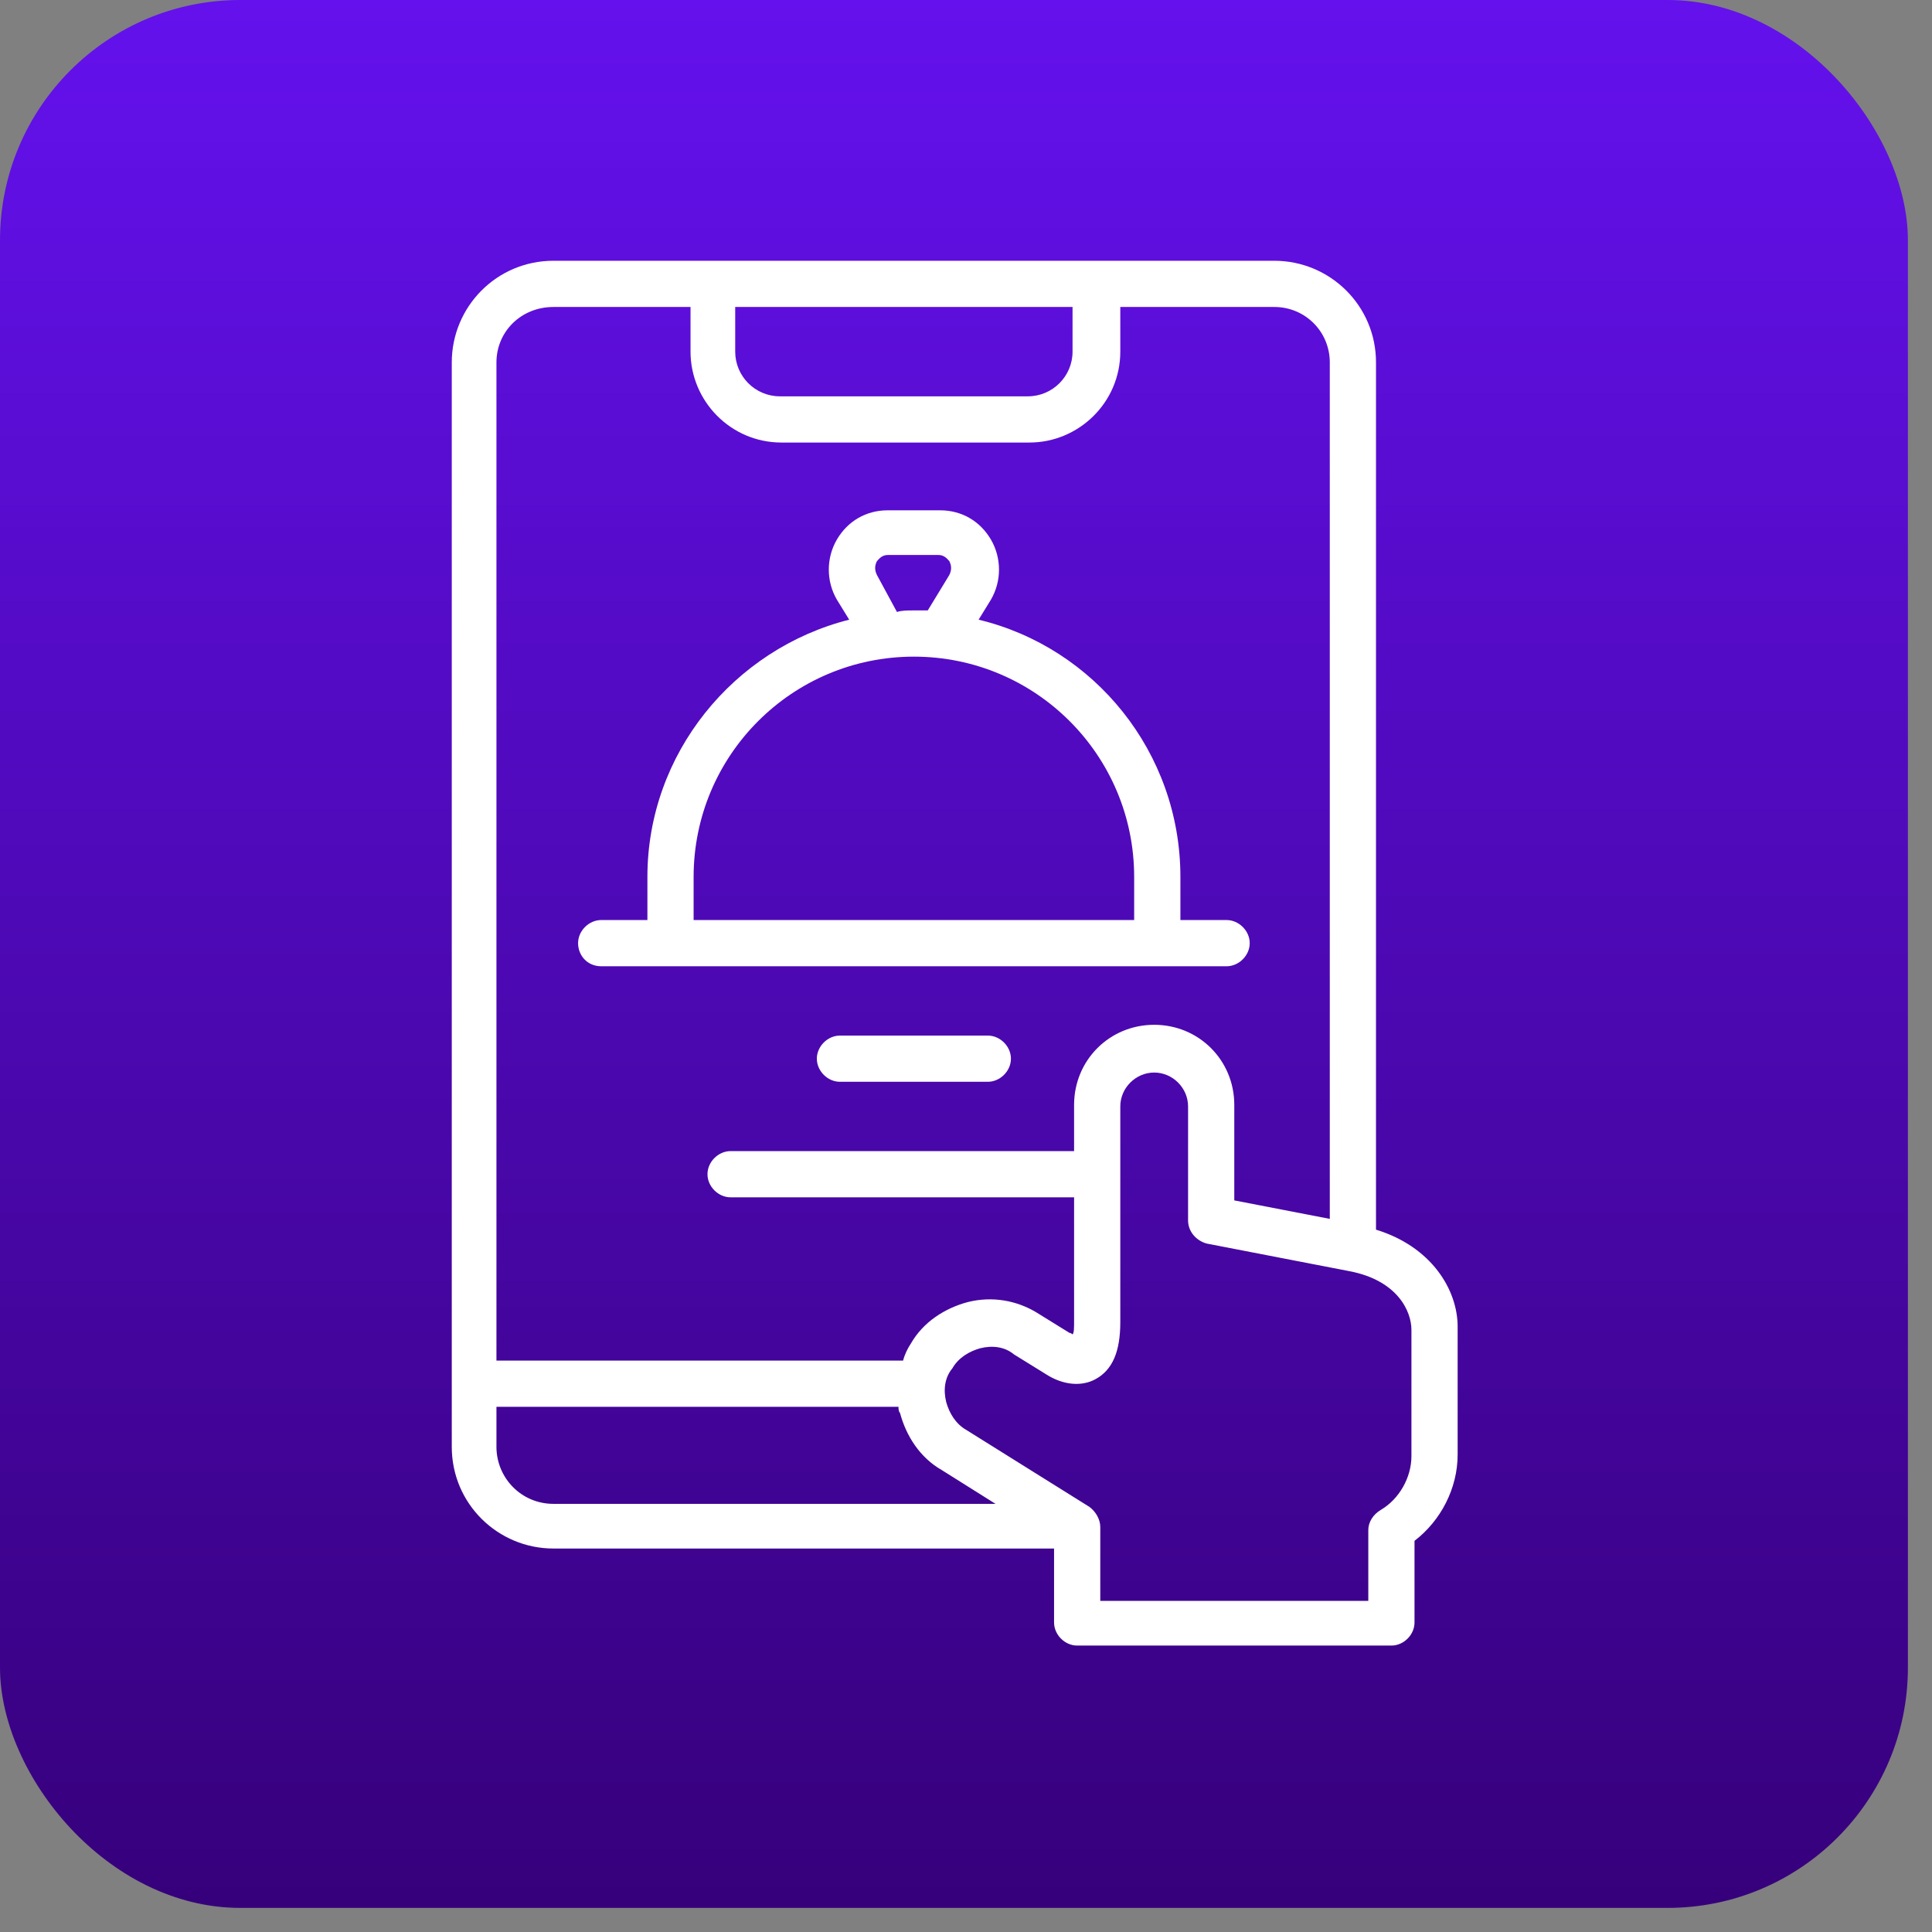
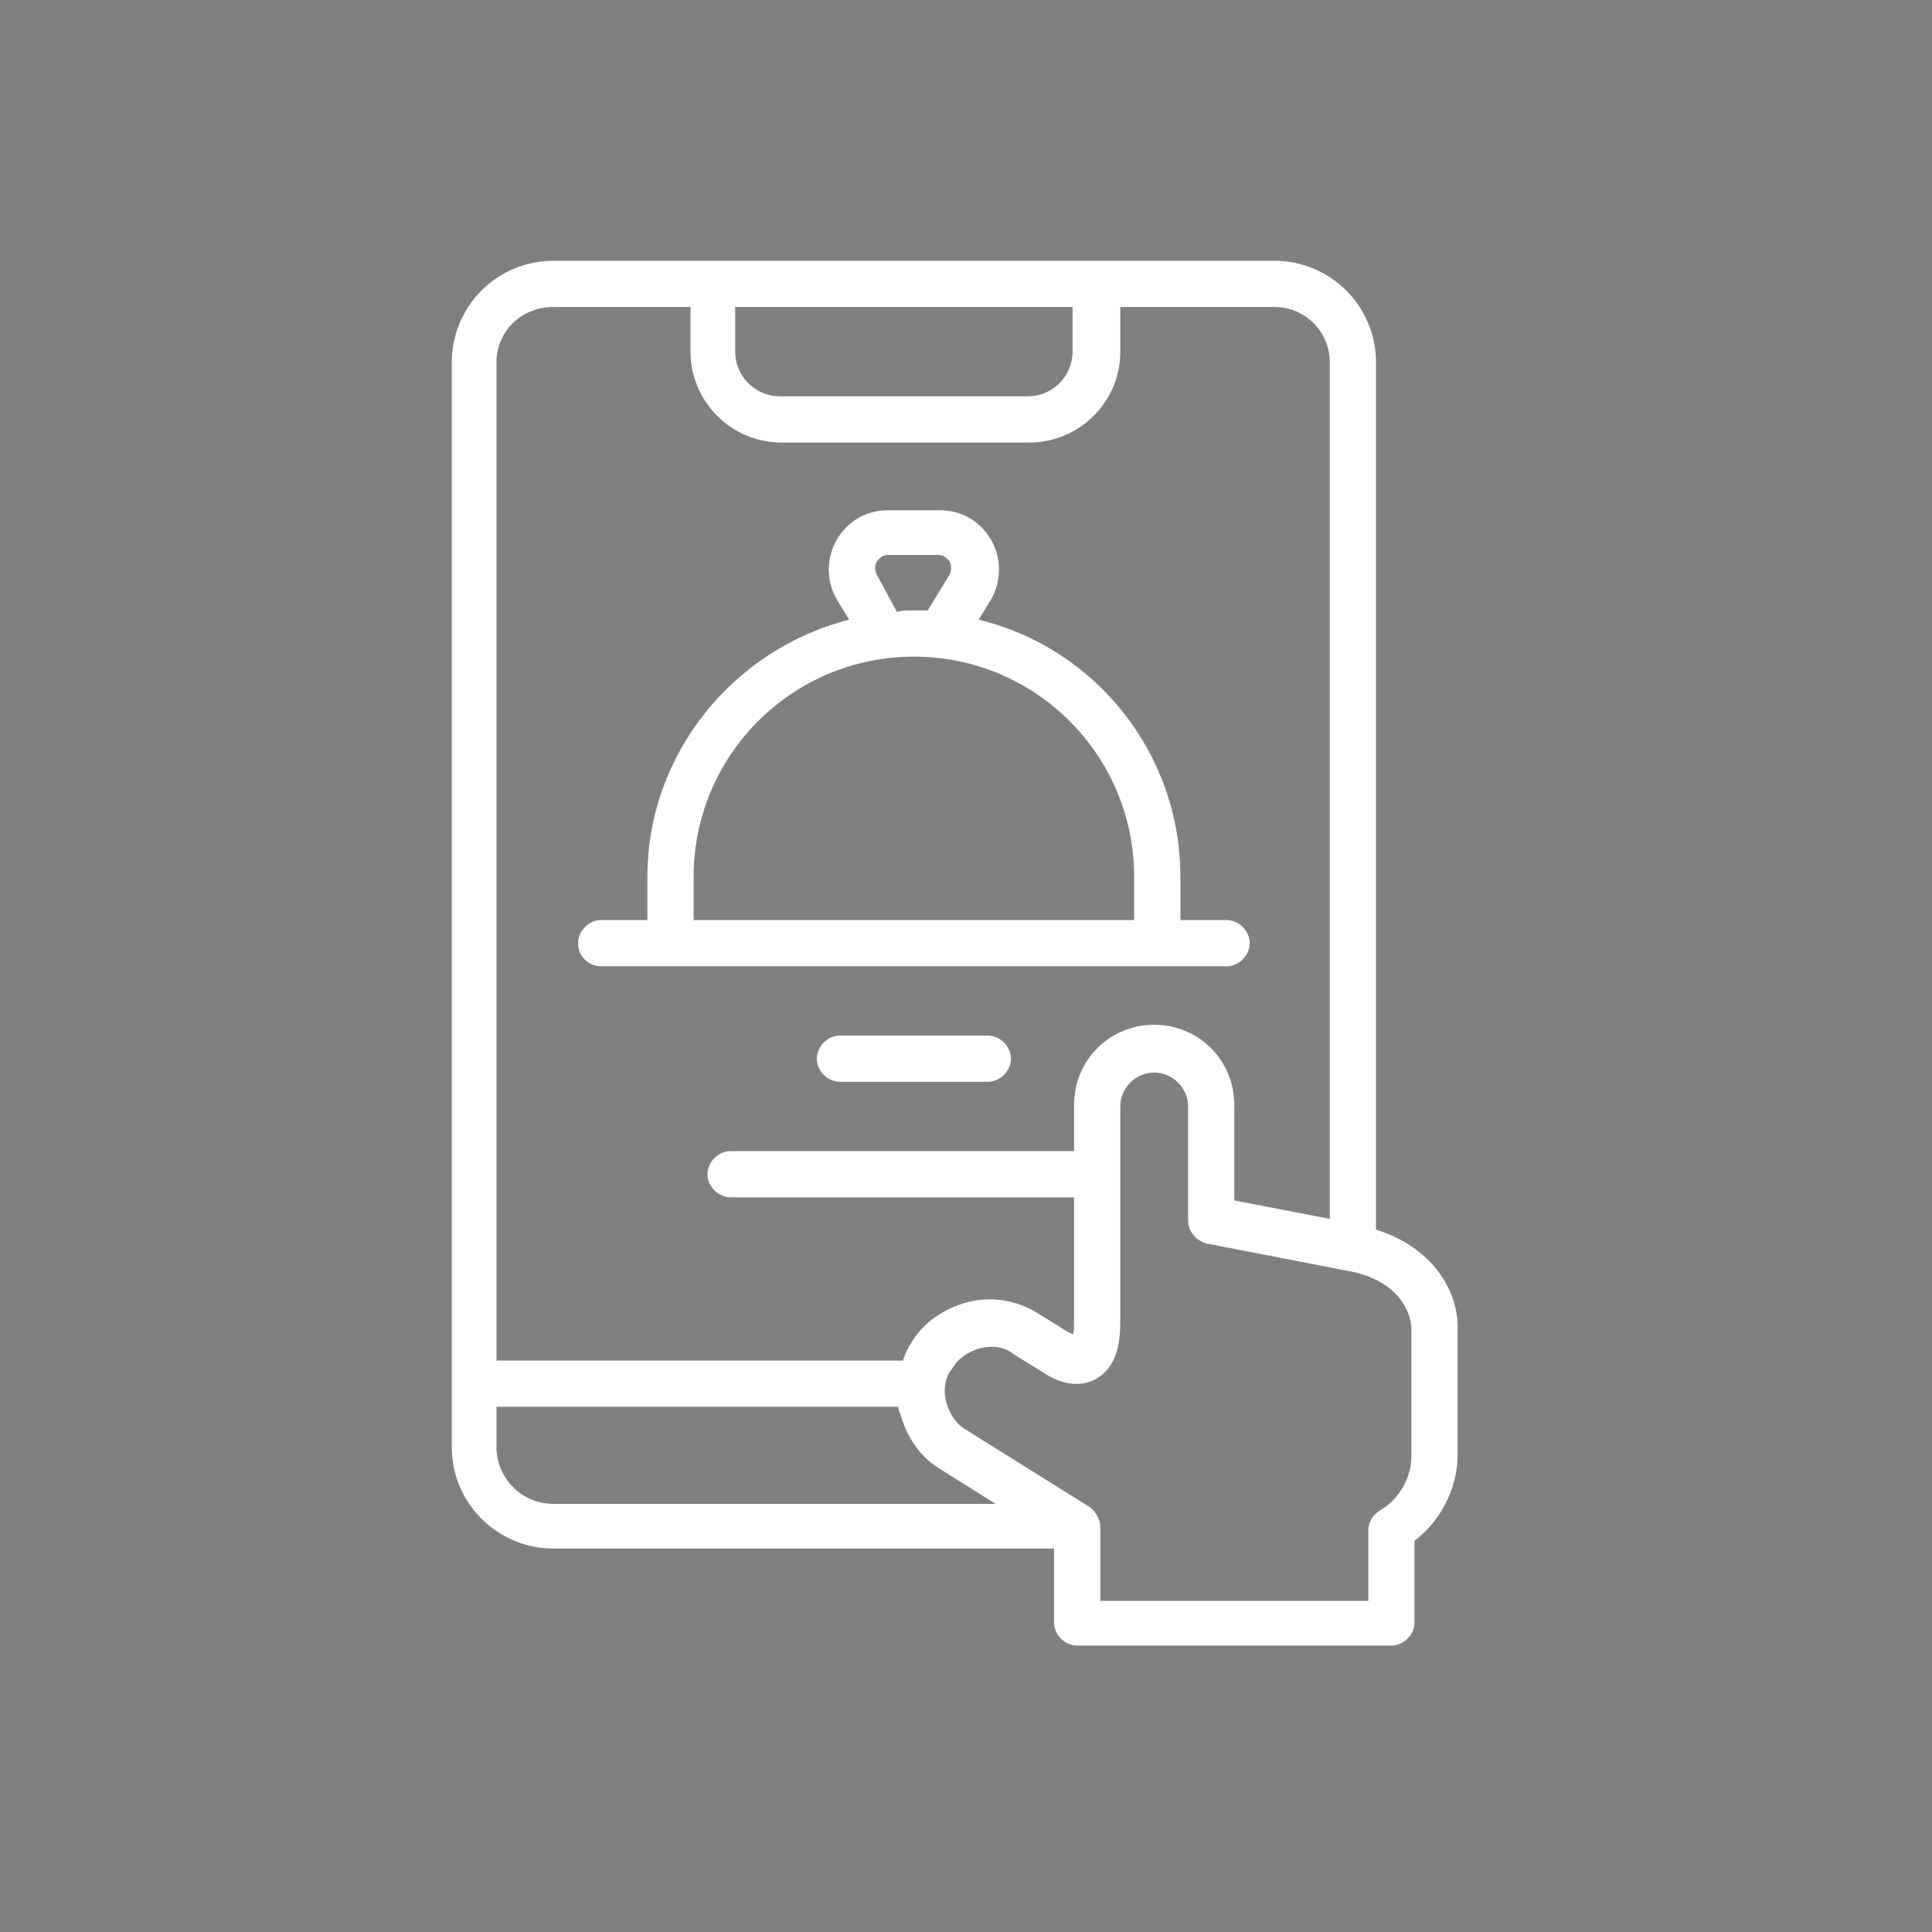
<svg xmlns="http://www.w3.org/2000/svg" width="74" height="74" viewBox="0 0 74 74" fill="none">
  <rect x="0" y="0" width="74" height="74" fill="#808080" stroke="none" />
-   <rect width="73.077" height="73.077" rx="9.204" fill="url(#paint0_linear_435_20860)" />
  <path d="M23.027 37.01H46.981C47.453 37.01 47.867 36.597 47.867 36.125C47.867 35.653 47.453 35.24 46.981 35.24H45.212V33.588C45.212 28.809 41.907 24.797 37.483 23.735L37.955 22.968C38.367 22.26 38.367 21.375 37.955 20.667C37.541 19.959 36.834 19.546 36.008 19.546H34.002C33.175 19.546 32.468 19.959 32.054 20.667C31.642 21.375 31.642 22.26 32.054 22.968L32.526 23.735C28.102 24.856 24.797 28.868 24.797 33.588V35.24H23.027C22.555 35.24 22.142 35.653 22.142 36.125C22.142 36.597 22.497 37.01 23.027 37.01ZM33.589 22.024C33.471 21.788 33.529 21.611 33.589 21.493C33.648 21.434 33.766 21.257 34.002 21.257H35.949C36.184 21.257 36.303 21.434 36.361 21.493C36.42 21.611 36.48 21.788 36.361 22.024L35.535 23.381C35.358 23.381 35.123 23.381 34.946 23.381C34.769 23.381 34.532 23.381 34.355 23.44L33.589 22.024ZM26.567 33.588C26.567 28.927 30.343 25.151 35.005 25.151C39.666 25.151 43.441 28.927 43.441 33.588V35.24H26.567V33.588Z" fill="white" />
  <path d="M37.836 39.665H32.172C31.7 39.665 31.287 40.078 31.287 40.55C31.287 41.022 31.7 41.435 32.172 41.435H37.836C38.308 41.435 38.721 41.022 38.721 40.55C38.721 40.078 38.308 39.665 37.836 39.665Z" fill="white" />
-   <path d="M52.704 47.099V13.882C52.704 11.699 50.934 9.988 48.81 9.988H21.198C19.015 9.988 17.304 11.758 17.304 13.882V55.418C17.304 57.601 19.074 59.312 21.198 59.312H40.373V62.144C40.373 62.616 40.786 63.029 41.258 63.029H53.294C53.766 63.029 54.179 62.616 54.179 62.144V59.017C55.182 58.25 55.831 57.011 55.831 55.713V50.816C55.831 49.4 54.828 47.748 52.704 47.099ZM28.16 11.758H41.081V13.469C41.081 14.413 40.314 15.18 39.37 15.18H29.871C28.927 15.18 28.16 14.413 28.16 13.469V11.758ZM21.198 11.758H26.449V13.469C26.449 15.357 27.983 16.95 29.93 16.95H39.429C41.317 16.95 42.91 15.416 42.91 13.469V11.758H48.81C49.99 11.758 50.934 12.702 50.934 13.882V46.686L47.276 45.978V42.32C47.276 40.609 45.919 39.252 44.208 39.252C42.497 39.252 41.14 40.609 41.14 42.32V44.09H27.983C27.511 44.09 27.098 44.503 27.098 44.975C27.098 45.447 27.511 45.86 27.983 45.86H41.14V50.58C41.14 50.875 41.14 51.052 41.081 51.111C41.081 51.111 41.022 51.052 40.963 51.052L39.724 50.285C38.957 49.813 38.013 49.636 37.069 49.872C36.184 50.108 35.358 50.639 34.886 51.465C34.768 51.642 34.65 51.878 34.591 52.114H19.015V13.882C19.015 12.702 19.959 11.758 21.198 11.758ZM19.015 55.418V53.884H34.414C34.414 53.943 34.414 54.061 34.473 54.12C34.709 55.005 35.24 55.831 36.066 56.303L38.131 57.601H21.198C19.959 57.601 19.015 56.598 19.015 55.418ZM54.061 55.772C54.061 56.598 53.589 57.424 52.881 57.837C52.586 58.014 52.409 58.309 52.409 58.604V61.318H42.143V58.486C42.143 58.191 41.966 57.896 41.73 57.719L37.01 54.769C36.597 54.533 36.361 54.12 36.243 53.707C36.125 53.235 36.184 52.763 36.479 52.409C36.715 51.996 37.128 51.76 37.541 51.642C38.013 51.524 38.485 51.583 38.839 51.878L40.078 52.645C40.727 53.058 41.435 53.117 41.966 52.822C42.615 52.468 42.91 51.76 42.91 50.639V42.379C42.91 41.671 43.5 41.081 44.208 41.081C44.916 41.081 45.506 41.671 45.506 42.379V46.745C45.506 47.158 45.801 47.512 46.214 47.63L51.701 48.692C53.53 49.046 54.061 50.226 54.061 50.934V55.772Z" fill="white" />
+   <path d="M52.704 47.099V13.882C52.704 11.699 50.934 9.988 48.81 9.988H21.198C19.015 9.988 17.304 11.758 17.304 13.882V55.418C17.304 57.601 19.074 59.312 21.198 59.312H40.373V62.144C40.373 62.616 40.786 63.029 41.258 63.029H53.294C53.766 63.029 54.179 62.616 54.179 62.144V59.017C55.182 58.25 55.831 57.011 55.831 55.713V50.816C55.831 49.4 54.828 47.748 52.704 47.099ZM28.16 11.758H41.081V13.469C41.081 14.413 40.314 15.18 39.37 15.18H29.871C28.927 15.18 28.16 14.413 28.16 13.469V11.758M21.198 11.758H26.449V13.469C26.449 15.357 27.983 16.95 29.93 16.95H39.429C41.317 16.95 42.91 15.416 42.91 13.469V11.758H48.81C49.99 11.758 50.934 12.702 50.934 13.882V46.686L47.276 45.978V42.32C47.276 40.609 45.919 39.252 44.208 39.252C42.497 39.252 41.14 40.609 41.14 42.32V44.09H27.983C27.511 44.09 27.098 44.503 27.098 44.975C27.098 45.447 27.511 45.86 27.983 45.86H41.14V50.58C41.14 50.875 41.14 51.052 41.081 51.111C41.081 51.111 41.022 51.052 40.963 51.052L39.724 50.285C38.957 49.813 38.013 49.636 37.069 49.872C36.184 50.108 35.358 50.639 34.886 51.465C34.768 51.642 34.65 51.878 34.591 52.114H19.015V13.882C19.015 12.702 19.959 11.758 21.198 11.758ZM19.015 55.418V53.884H34.414C34.414 53.943 34.414 54.061 34.473 54.12C34.709 55.005 35.24 55.831 36.066 56.303L38.131 57.601H21.198C19.959 57.601 19.015 56.598 19.015 55.418ZM54.061 55.772C54.061 56.598 53.589 57.424 52.881 57.837C52.586 58.014 52.409 58.309 52.409 58.604V61.318H42.143V58.486C42.143 58.191 41.966 57.896 41.73 57.719L37.01 54.769C36.597 54.533 36.361 54.12 36.243 53.707C36.125 53.235 36.184 52.763 36.479 52.409C36.715 51.996 37.128 51.76 37.541 51.642C38.013 51.524 38.485 51.583 38.839 51.878L40.078 52.645C40.727 53.058 41.435 53.117 41.966 52.822C42.615 52.468 42.91 51.76 42.91 50.639V42.379C42.91 41.671 43.5 41.081 44.208 41.081C44.916 41.081 45.506 41.671 45.506 42.379V46.745C45.506 47.158 45.801 47.512 46.214 47.63L51.701 48.692C53.53 49.046 54.061 50.226 54.061 50.934V55.772Z" fill="white" />
  <defs>
    <linearGradient id="paint0_linear_435_20860" x1="36.538" y1="0" x2="36.538" y2="73.077" gradientUnits="userSpaceOnUse">
      <stop stop-color="#6411ED" />
      <stop offset="1" stop-color="#36007B" />
    </linearGradient>
  </defs>
</svg>